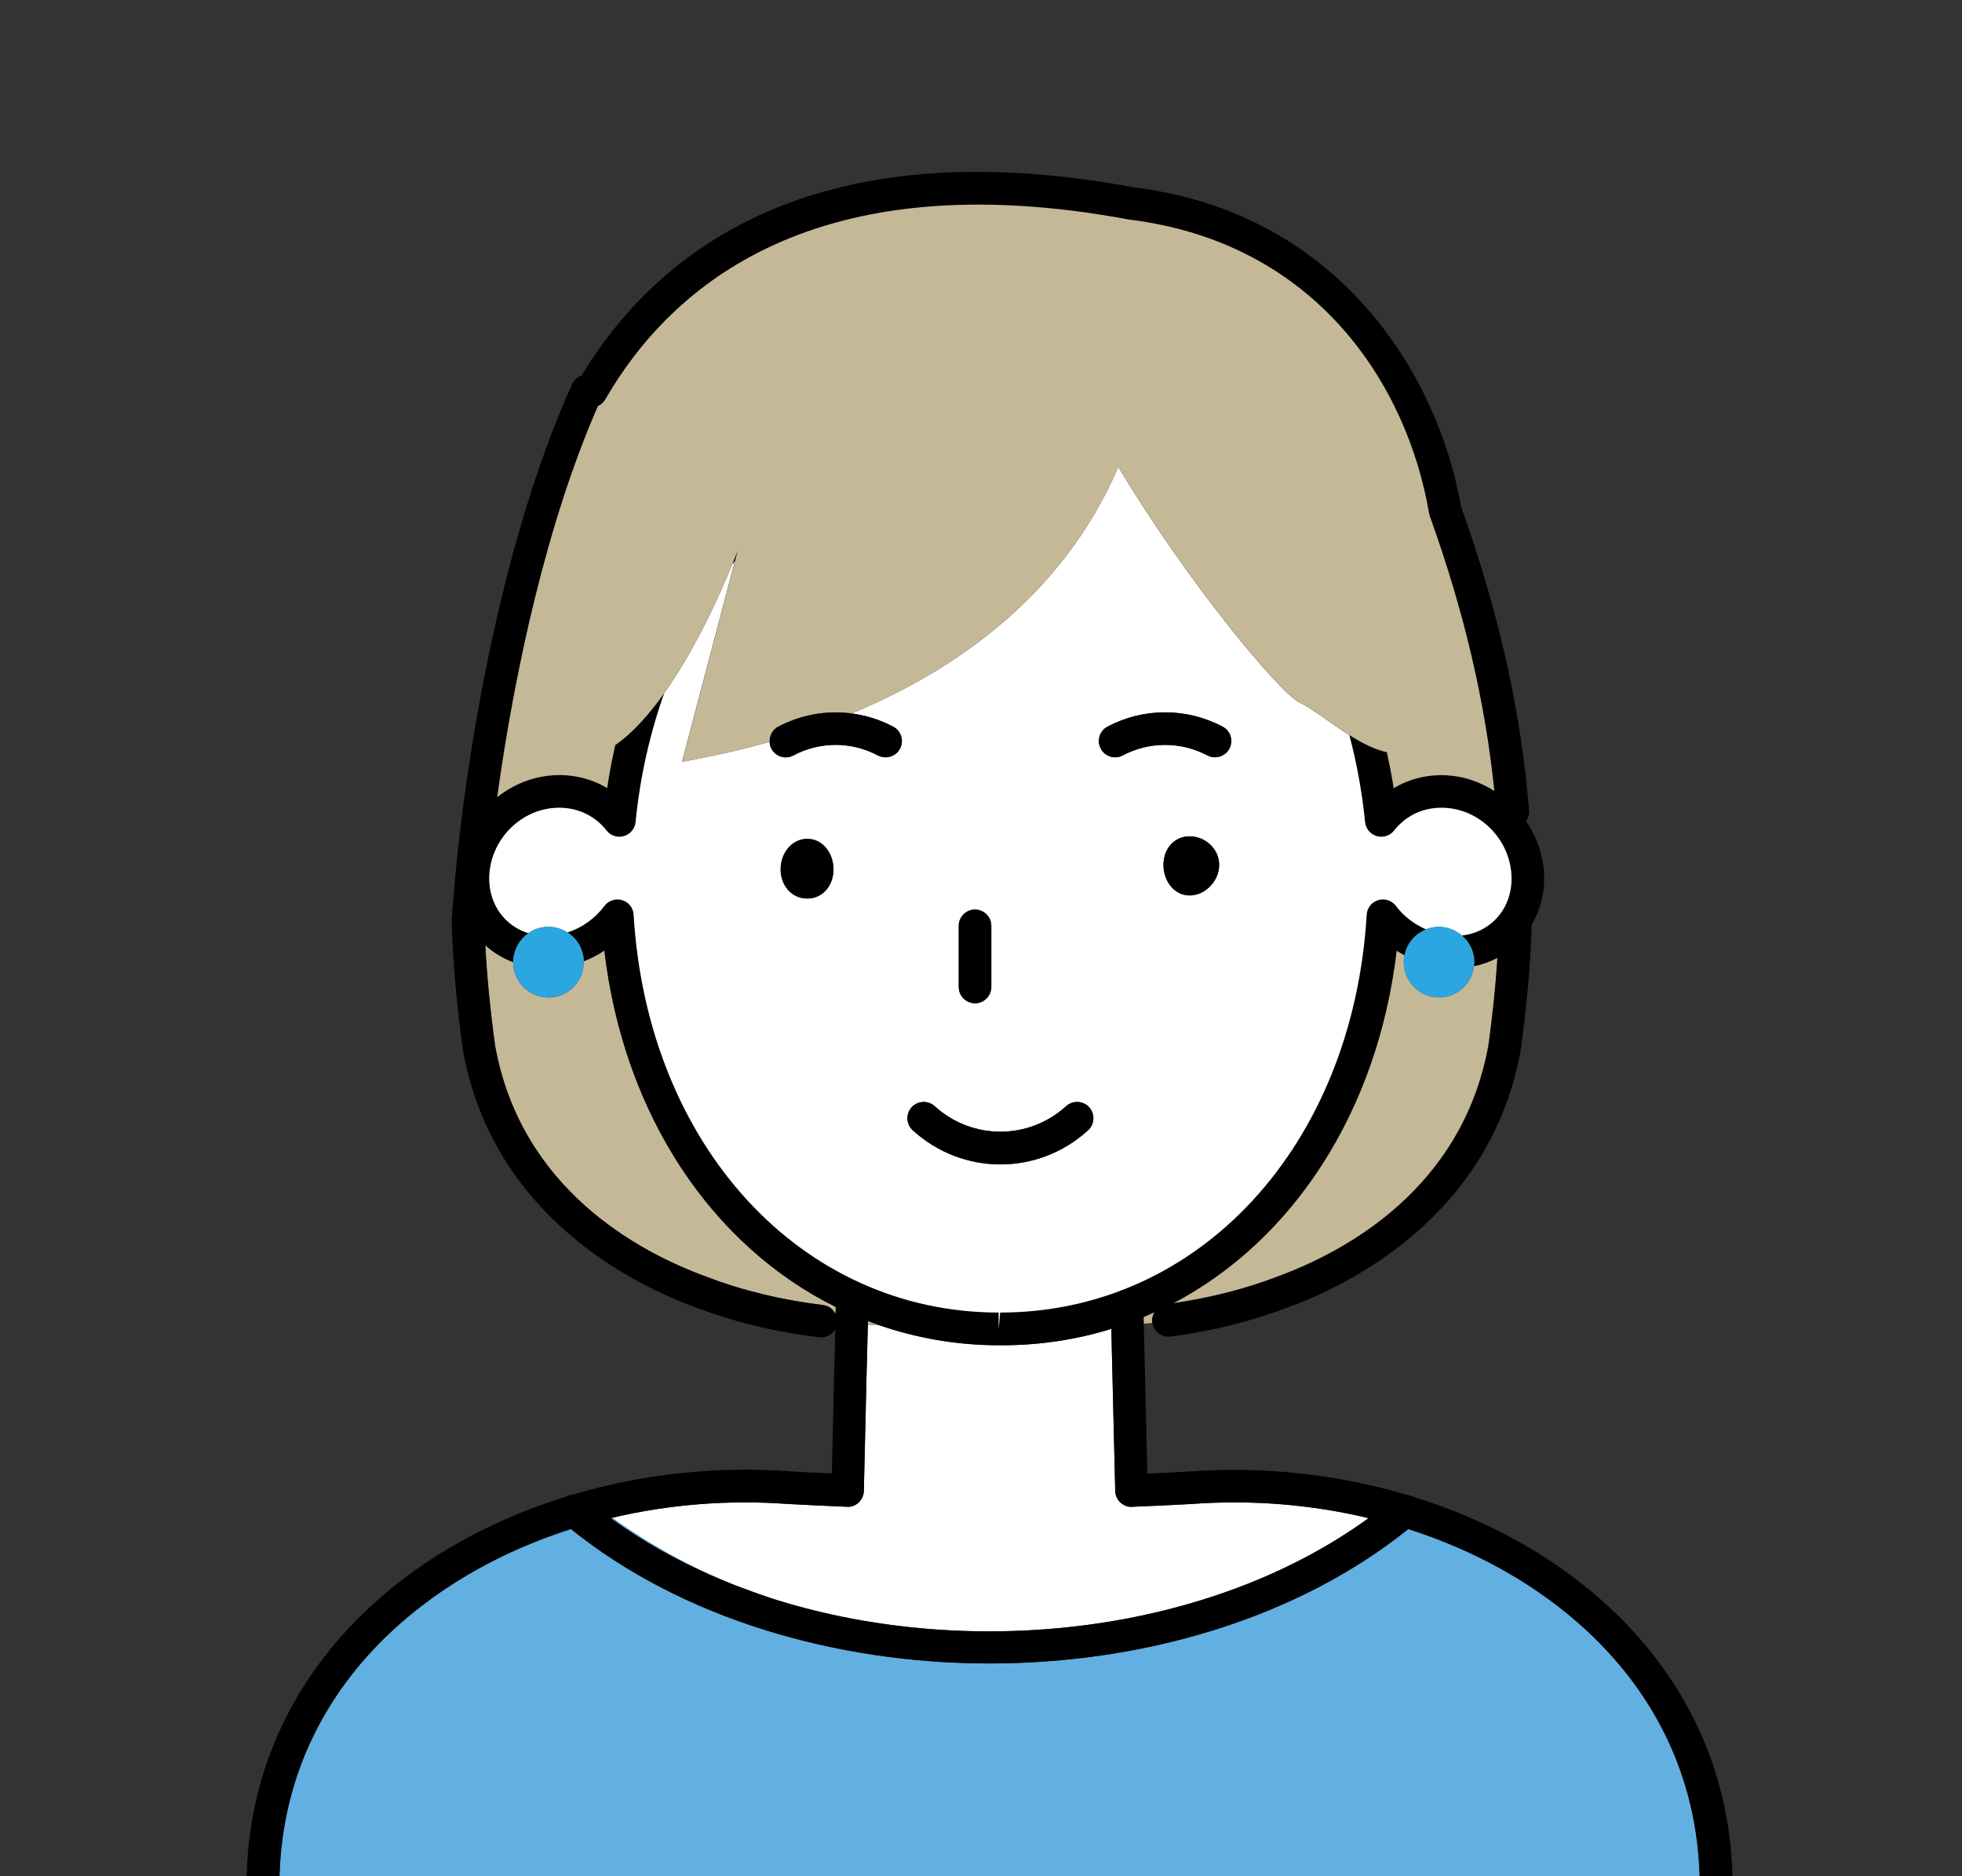
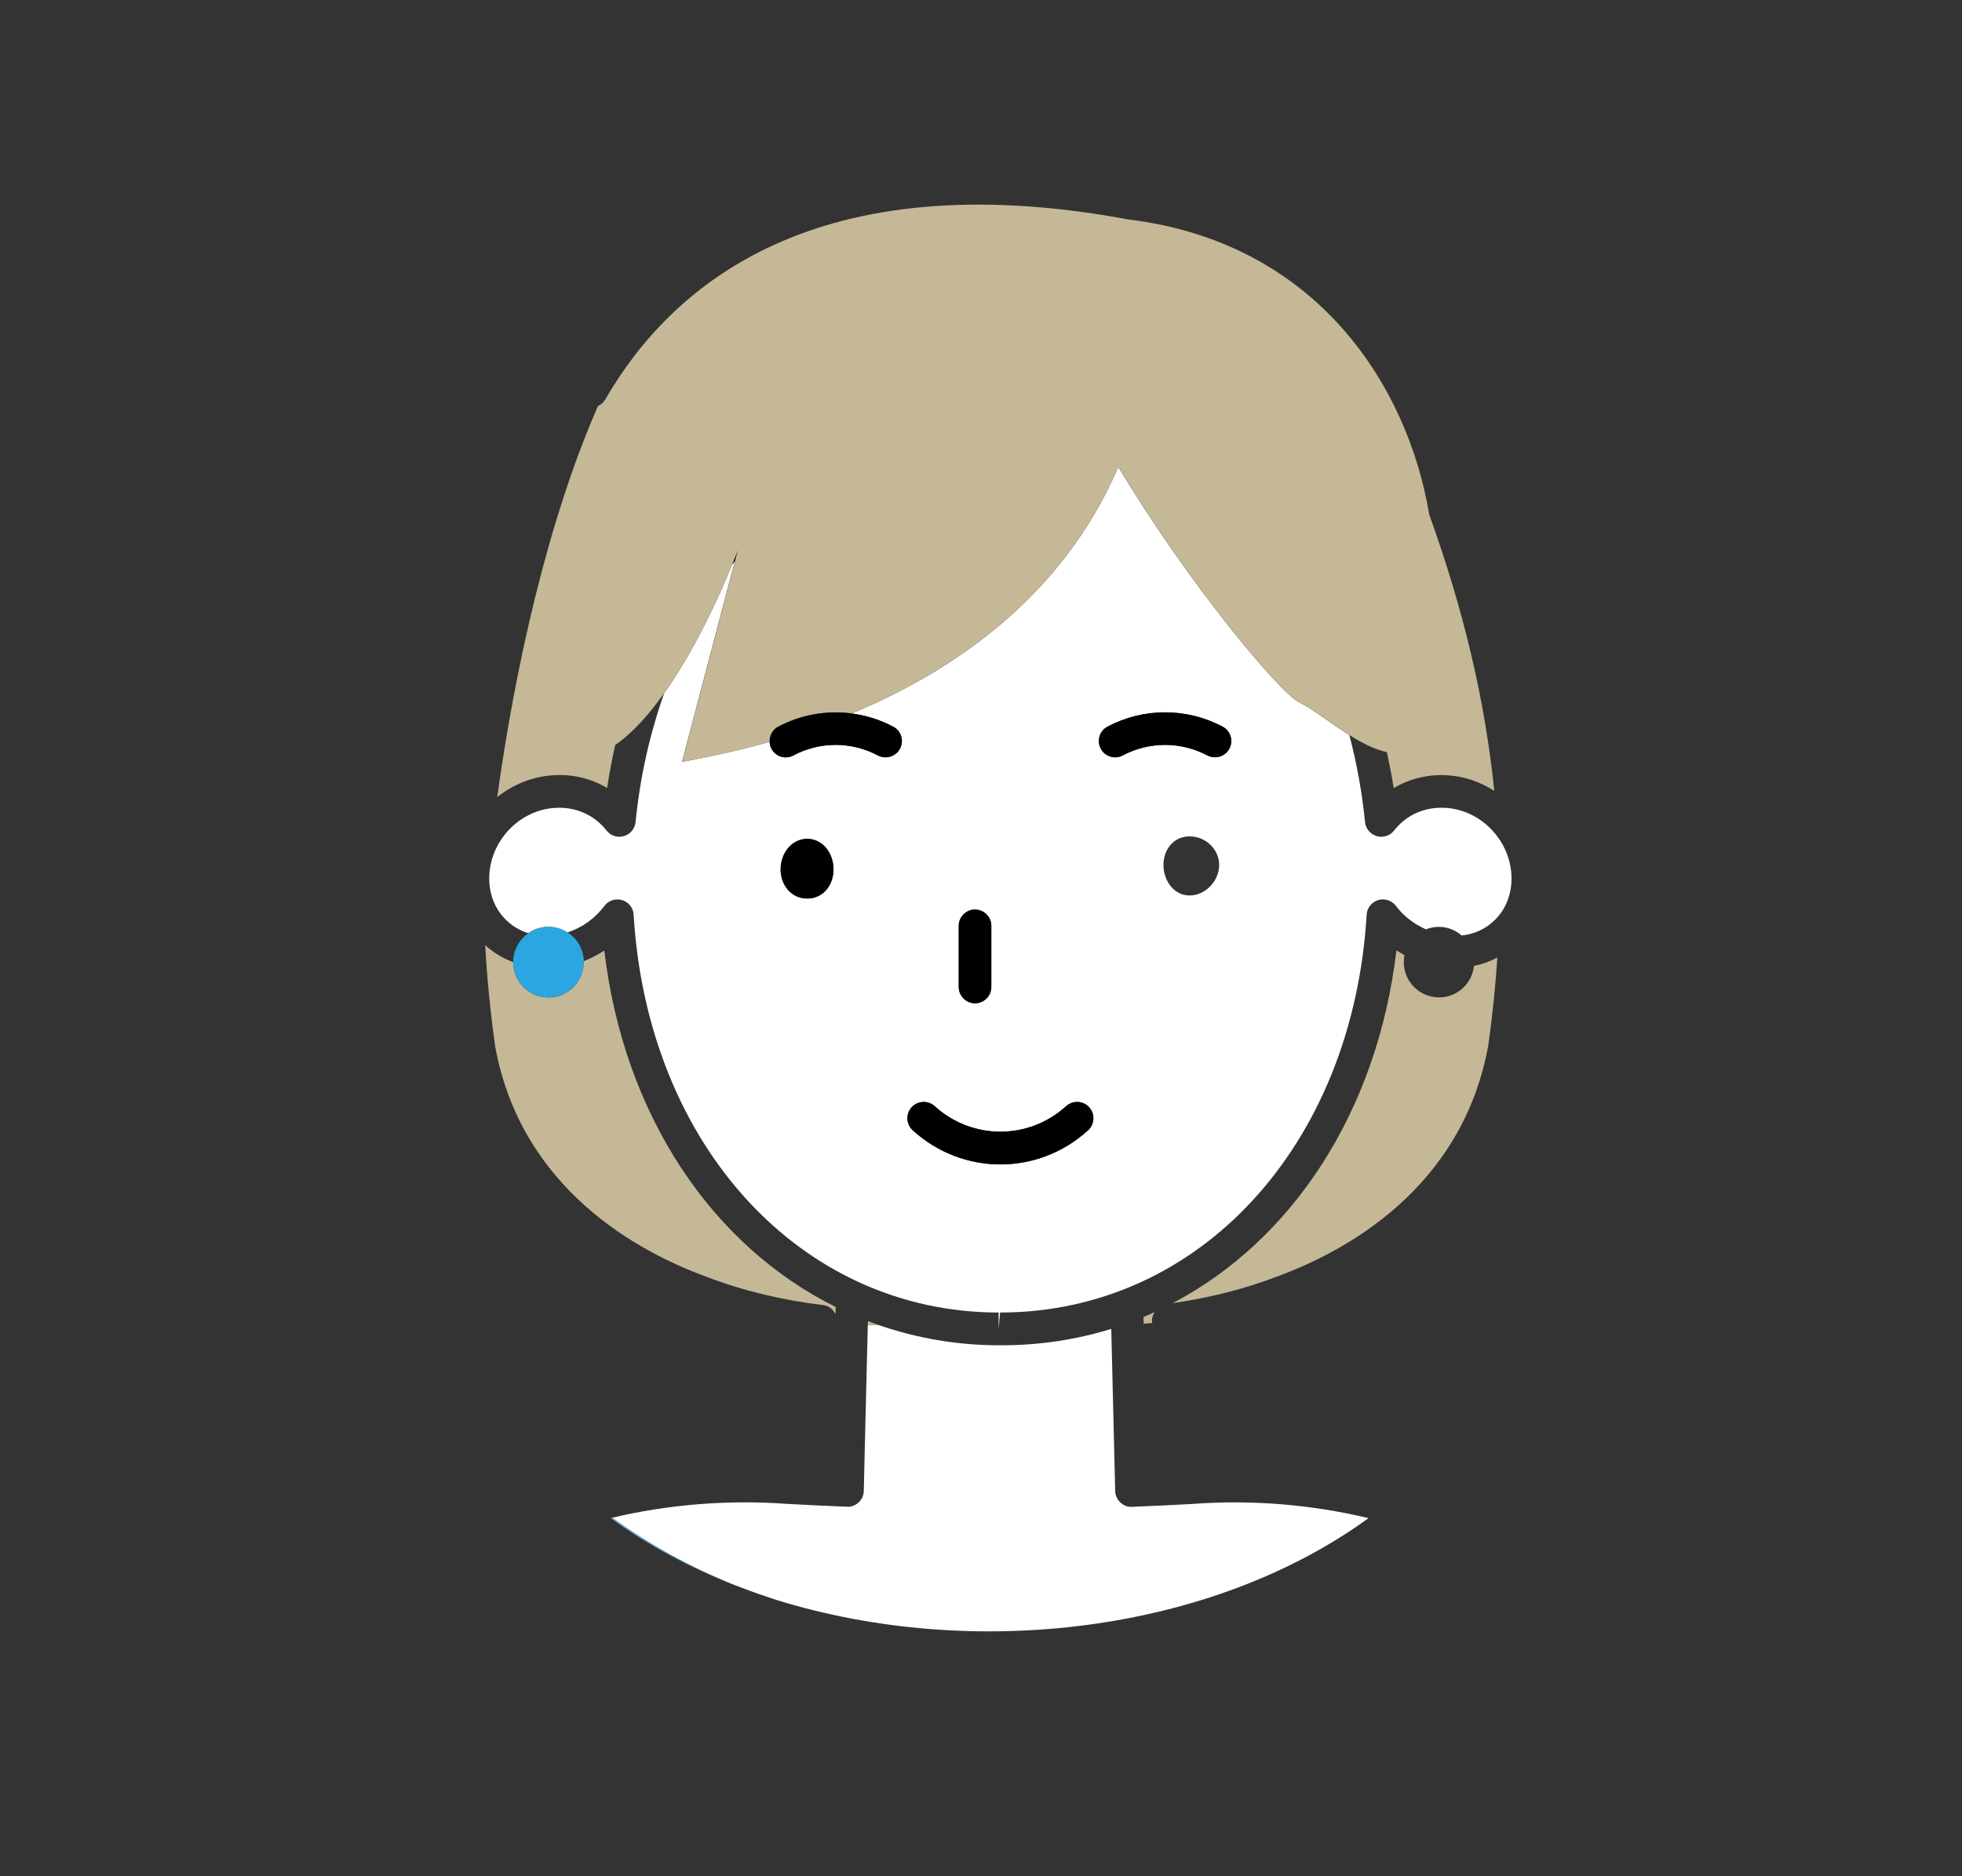
<svg xmlns="http://www.w3.org/2000/svg" id="_x30_1_x5F_写真" viewBox="0 0 230 220">
  <rect x="0" y="0" width="230" height="220" fill="#333333" stroke="none" />
  <defs>
    <style>.cls-1{fill:#2ca6e0;}.cls-2{fill:#fff;}.cls-3{fill:#62afe2;}.cls-4{fill:#c5b897;}</style>
  </defs>
  <path class="cls-2" d="M71.78,177.97c4.36,3.16,9.17,5.82,14.34,7.89.28.11.57.21.85.32,1.33.51,2.68.98,4.04,1.42,22.98,7.13,50.83,3.91,69.42-9.59-6.62-1.58-13.64-2.19-20.72-1.66-2.36.13-4.68.24-7,.33-.49.06-1.01-.17-1.38-.51-.37-.35-.59-.83-.6-1.34l-.18-7.46c-.08-3.64-.18-7.73-.28-11.55-4.05,1.25-8.35,1.92-12.82,1.92h-.36c-4.93,0-9.62-.84-14.03-2.35-.44-.02-.88-.03-1.33-.06-.11,4.14-.22,8.65-.31,12.63l-.16,6.86c-.01.51-.23.99-.6,1.34-.37.35-.9.57-1.38.51-2.33-.09-4.65-.2-6.97-.33-7.01-.51-13.97.07-20.54,1.62Z" />
  <path class="cls-3" d="M71.59,178.01c4.39,3.19,9.28,5.81,14.53,7.85-5.17-2.07-9.98-4.73-14.34-7.89-.06.01-.13.03-.19.04Z" />
-   <path class="cls-3" d="M91.01,187.6c-1.37-.44-2.72-.91-4.04-1.42,1.33.5,2.67,1,4.04,1.42Z" />
-   <path class="cls-3" d="M165.08,179.29c-13.02,10.48-31.03,15.76-49.08,15.76s-36.06-5.28-49.08-15.76c-7.98,2.55-15.19,6.59-20.92,11.9-8.44,7.82-12.98,17.82-13.25,28.94h166.49c-.27-11.12-4.81-21.12-13.25-28.94-5.72-5.31-12.93-9.35-20.91-11.9Z" />
  <path class="cls-4" d="M174.48,122.52c.5-3.64.84-6.99,1.05-10.24-.85.45-1.77.78-2.74.98-.22,2.07-1.96,3.69-4.09,3.69-2.29,0-4.14-1.85-4.14-4.14,0-.28.03-.55.08-.82-.32-.18-.64-.35-.94-.56-2.24,18.93-12.2,34-26.23,41.37,4.34-.63,8.44-1.66,12.18-3.1,7.98-2.91,21.79-10.29,24.83-27.19Z" />
  <path class="cls-4" d="M135.36,153.84c-.44.2-.87.41-1.31.59,0,.26.01.52.02.78.34-.02.67-.05,1.01-.08,0-.02-.01-.03-.02-.05-.06-.45.07-.88.29-1.24Z" />
  <path class="cls-4" d="M64.3,116.96c-2.29,0-4.14-1.85-4.14-4.14,0,0,0,0,0,0-1.23-.47-2.34-1.13-3.28-2,.2,3.71.57,7.53,1.15,11.79,3.03,16.82,16.84,24.2,24.79,27.1,4.19,1.61,8.79,2.73,13.68,3.32.66.08,1.17.51,1.45,1.06,0-.28.02-.56.02-.84-14.5-7.18-24.84-22.48-27.13-41.8-.76.51-1.58.92-2.42,1.26,0,.04,0,.08,0,.12,0,2.29-1.85,4.14-4.14,4.14Z" />
  <path class="cls-4" d="M101.75,154.9c0,.14,0,.28-.01.43.45.02.89.04,1.33.06-.44-.15-.88-.32-1.32-.49Z" />
-   <path d="M46.01,191.19c5.73-5.31,12.94-9.36,20.92-11.9,13.02,10.48,31.03,15.76,49.08,15.76s36.06-5.28,49.08-15.76c7.98,2.55,15.19,6.59,20.91,11.9,8.44,7.82,12.98,17.82,13.25,28.94,0,.32.05.63.05.96,0,1.05.86,1.91,1.91,1.91h0c1.05,0,1.91-.86,1.9-1.91-.02-12.6-5.05-23.91-14.52-32.69-6.27-5.82-14.2-10.2-22.95-12.91-.24-.12-.49-.2-.75-.22-8.02-2.38-16.7-3.37-25.43-2.73-1.65.09-3.31.18-4.96.25l-.13-5.51c-.09-3.8-.18-8.09-.29-12.07,0-.26-.02-.52-.02-.78.44-.18.87-.4,1.31-.59-.22.36-.35.79-.29,1.24,0,.02.01.03.02.05.15.93.95,1.61,1.87,1.61.08,0,.17,0,.26-.02,4.92-.65,9.56-1.81,13.77-3.43,7.03-2.56,23.74-10.61,27.27-30.17.73-5.35,1.14-10.02,1.29-14.69.93-1.6,1.46-3.44,1.46-5.41,0-2.47-.8-4.78-2.12-6.73.23-.35.38-.75.35-1.2-.92-11.62-3.54-23.3-7.98-35.7-2.68-15.46-14.34-34.48-38.36-37.42-37.99-7.08-56.13,7.84-64.71,22.04-.49.17-.9.53-1.12,1.02-8.56,18.83-12.96,45.62-14.13,62.84,0,.03.01.06.01.09s-.02.06-.01.09c.14,4.78.56,9.57,1.33,15.15,3.51,19.48,20.23,27.53,27.22,30.08,4.46,1.71,9.36,2.9,14.56,3.53.08,0,.16.01.23.01.68,0,1.29-.38,1.63-.94-.11,3.96-.2,8.21-.29,11.98l-.11,4.91c-1.65-.07-3.3-.15-4.94-.25-8.73-.64-17.41.35-25.44,2.73-.27.02-.53.1-.77.23-8.75,2.71-16.68,7.08-22.95,12.9-9.47,8.79-14.5,20.1-14.52,32.7,0,1.05.85,1.91,1.91,1.91h0c1.05,0,1.91-.85,1.91-1.91,0-.32.04-.64.05-.96.27-11.12,4.82-21.12,13.25-28.94ZM100.67,176.16c.37-.35.59-.83.6-1.34l.16-6.86c.09-3.98.19-8.49.31-12.63,0-.14,0-.29.01-.43.44.17.88.33,1.32.49,4.41,1.51,9.1,2.35,14.03,2.35h.36c4.48,0,8.77-.67,12.82-1.92.1,3.82.2,7.91.28,11.55l.18,7.46c.01.51.23.99.6,1.34.37.35.89.57,1.38.51,2.32-.09,4.64-.2,7-.33,7.07-.52,14.1.08,20.72,1.66-18.59,13.5-46.43,16.72-69.42,9.59-1.38-.43-2.71-.93-4.04-1.42-.28-.11-.57-.21-.85-.32-5.24-2.04-10.14-4.66-14.53-7.85.06-.02.12-.03.19-.04,6.57-1.55,13.53-2.13,20.54-1.62,2.33.13,4.65.24,6.97.33.48.06,1.01-.16,1.38-.51ZM163.7,111.45c.3.2.62.38.94.56.28-1.39,1.25-2.52,2.54-3.03-1.35-.6-2.58-1.51-3.52-2.75-.48-.64-1.31-.91-2.08-.68-.77.23-1.31.92-1.35,1.71-1.61,27.03-19.61,46.65-42.97,46.65l-.17,1.91v-1.91c-23.18,0-41.17-19.62-42.79-46.65-.05-.8-.59-1.48-1.35-1.71-.18-.05-.37-.08-.55-.08-.59,0-1.15.27-1.52.76-1.13,1.49-2.66,2.57-4.35,3.12,1.11.72,1.86,1.95,1.9,3.36.85-.33,1.66-.74,2.42-1.26,2.28,19.33,12.63,34.62,27.13,41.8,0,.28-.01.56-.02.84-.28-.55-.79-.98-1.45-1.06-4.9-.6-9.49-1.71-13.68-3.32-7.96-2.9-21.76-10.28-24.79-27.1-.58-4.26-.95-8.08-1.15-11.79.94.87,2.06,1.53,3.28,2,0-1.4.71-2.64,1.78-3.39-2.71-.84-4.58-3.31-4.58-6.4,0-4.31,3.46-8.03,7.71-8.29,2.42-.16,4.62.83,6.04,2.65.48.62,1.29.88,2.04.66.75-.22,1.29-.87,1.37-1.65.52-5.34,1.69-10.4,3.35-15.11-1.76,2.48-3.7,4.67-5.75,6.1-.38,1.65-.7,3.33-.95,5.04-1.86-1.11-4.07-1.65-6.33-1.5-2.45.15-4.7,1.1-6.55,2.56,2.05-14.9,5.87-32.36,11.81-45.85.36-.16.66-.43.86-.78,7.74-13.4,24.64-27.93,61.36-21.09,22.12,2.71,32.69,19.57,35.2,34.45.02.11.05.22.09.33,4.02,11.19,6.49,21.76,7.56,32.21-1.62-1.01-3.46-1.69-5.45-1.82-2.3-.15-4.48.39-6.34,1.5-.22-1.43-.49-2.83-.8-4.22-1.42-.28-2.92-1.07-4.39-2,.86,3.27,1.49,6.67,1.84,10.19.08.78.62,1.43,1.37,1.65.75.22,1.56-.04,2.04-.66,1.42-1.82,3.58-2.81,6.05-2.65,4.25.26,7.71,3.99,7.71,8.29,0,1.88-.68,3.59-1.92,4.82-1.03,1.03-2.37,1.67-3.89,1.85.89.76,1.46,1.87,1.46,3.13,0,.15-.03.3-.04.45.97-.2,1.88-.53,2.74-.98-.21,3.26-.55,6.6-1.05,10.24-3.05,16.9-16.85,24.28-24.83,27.19-3.74,1.44-7.84,2.47-12.18,3.1,14.03-7.36,23.99-22.44,26.23-41.37Z" />
  <path class="cls-2" d="M171.38,109.69c1.52-.17,2.86-.81,3.89-1.85,1.24-1.23,1.92-2.94,1.92-4.82,0-4.31-3.46-8.03-7.71-8.29-2.47-.16-4.62.83-6.05,2.65-.48.62-1.29.88-2.04.66-.75-.22-1.29-.87-1.37-1.65-.35-3.52-.98-6.93-1.84-10.19-2.17-1.37-4.26-3.05-5.89-3.86-2.36-1.18-13.14-14.15-21.19-27.59-6.71,15.6-19.86,24.17-31.27,28.91,1.68.22,3.33.73,4.87,1.55.93.49,1.29,1.65.79,2.58-.34.65-1,1.01-1.69,1.01-.3,0-.61-.07-.9-.22-3.1-1.65-6.8-1.65-9.9,0-.93.5-2.09.14-2.58-.79-.14-.25-.19-.52-.21-.8-4.87,1.38-8.65,2.03-10.26,2.35l6.2-23.57c-.1.13-.21.26-.31.4-1.22,3.01-4.15,9.72-7.98,15.11-1.66,4.71-2.83,9.77-3.35,15.11-.08.78-.62,1.43-1.37,1.65-.75.22-1.56-.04-2.04-.66-1.42-1.82-3.63-2.81-6.04-2.65-4.25.26-7.71,3.98-7.71,8.29,0,3.09,1.87,5.56,4.58,6.4.67-.47,1.48-.74,2.35-.74.82,0,1.59.25,2.23.66,1.69-.54,3.23-1.63,4.35-3.12.37-.49.94-.76,1.52-.76.19,0,.37.03.55.08.77.23,1.31.92,1.35,1.71,1.61,27.03,19.61,46.65,42.79,46.65v1.91l.17-1.91c23.37,0,41.36-19.62,42.97-46.65.05-.8.59-1.48,1.35-1.71.77-.23,1.59.04,2.08.68.93,1.24,2.16,2.15,3.52,2.75.47-.19.98-.29,1.51-.29,1.03,0,1.96.39,2.68,1.01ZM94.63,105.36c-1.86,0-3.12-1.56-3.12-3.42s1.27-3.58,3.12-3.58,3.08,1.73,3.08,3.58-1.23,3.42-3.08,3.42ZM112.39,108.56c0-1.05.86-1.91,1.91-1.91s1.91.86,1.91,1.91v7.17c0,1.05-.86,1.91-1.91,1.91s-1.91-.86-1.91-1.91v-7.17ZM106.87,129.84c.71-.78,1.92-.83,2.7-.13,4.39,3.99,11.01,3.99,15.41,0,.78-.71,1.99-.65,2.7.13.71.78.65,1.99-.13,2.7-2.93,2.67-6.6,4-10.27,4s-7.35-1.33-10.28-4c-.78-.71-.84-1.92-.13-2.7ZM139.46,105c-1.85,0-3.07-1.73-3.07-3.58s1.22-3.35,3.07-3.35,3.46,1.49,3.46,3.35-1.6,3.58-3.46,3.58ZM144.12,87.79c-.34.65-1,1.01-1.69,1.01-.3,0-.61-.07-.9-.22-3.1-1.64-6.81-1.64-9.91,0-.93.5-2.09.14-2.58-.79-.49-.93-.14-2.09.79-2.58,4.22-2.24,9.27-2.24,13.49,0,.93.49,1.29,1.65.79,2.58Z" />
  <path d="M85.85,66.17c.1-.14.21-.27.31-.4l.31-1.19s-.22.6-.63,1.6Z" />
-   <path d="M139.46,98.06c-1.85,0-3.07,1.49-3.07,3.35s1.22,3.58,3.07,3.58,3.46-1.73,3.46-3.58-1.6-3.35-3.46-3.35Z" />
  <path d="M94.63,98.36c-1.86,0-3.12,1.73-3.12,3.58s1.27,3.42,3.12,3.42,3.08-1.56,3.08-3.42-1.23-3.58-3.08-3.58Z" />
  <path class="cls-4" d="M86.48,64.58l-.31,1.19-6.2,23.57c1.62-.32,5.4-.97,10.26-2.35-.03-.72.32-1.43,1-1.79,2.68-1.42,5.69-1.93,8.61-1.55,11.41-4.74,24.56-13.32,31.27-28.91,8.05,13.44,18.83,26.41,21.19,27.59,1.63.82,3.73,2.49,5.89,3.86,1.47.93,2.98,1.71,4.39,2,.3,1.39.58,2.79.8,4.22,1.86-1.11,4.04-1.65,6.34-1.5,1.99.12,3.83.8,5.45,1.82-1.07-10.46-3.54-21.03-7.56-32.21-.04-.11-.07-.22-.09-.33-2.52-14.88-13.08-31.74-35.2-34.45-36.72-6.84-53.63,7.7-61.36,21.09-.2.35-.51.62-.86.78-5.93,13.5-9.76,30.96-11.81,45.85,1.85-1.46,4.1-2.4,6.55-2.56,2.26-.15,4.48.39,6.33,1.5.26-1.71.58-3.39.95-5.04,2.05-1.42,4-3.62,5.75-6.1,3.83-5.39,6.76-12.1,7.98-15.11.41-.99.63-1.6.63-1.6Z" />
  <path d="M114.3,117.64c1.05,0,1.91-.86,1.91-1.91v-7.17c0-1.05-.86-1.91-1.91-1.91s-1.91.86-1.91,1.91v7.17c0,1.05.86,1.91,1.91,1.91Z" />
  <path d="M143.32,85.2c-4.22-2.24-9.27-2.24-13.49,0-.93.49-1.29,1.65-.79,2.58.49.93,1.65,1.29,2.58.79,3.1-1.64,6.81-1.64,9.91,0,.29.15.59.22.9.22.68,0,1.35-.37,1.69-1.01.49-.93.14-2.09-.79-2.58Z" />
  <path d="M91.23,85.2c-.68.36-1.03,1.07-1,1.79.01.27.07.54.21.8.49.93,1.66,1.29,2.58.79,3.1-1.65,6.8-1.65,9.9,0,.29.15.59.22.9.22.68,0,1.35-.37,1.69-1.01.49-.93.14-2.09-.79-2.58-1.54-.82-3.19-1.33-4.87-1.55-2.92-.38-5.93.13-8.61,1.55Z" />
  <path d="M117.28,136.53c3.67,0,7.34-1.33,10.27-4,.78-.71.84-1.92.13-2.7-.71-.78-1.91-.83-2.7-.13-4.39,3.99-11.01,3.99-15.41,0-.78-.71-1.98-.65-2.7.13-.71.78-.65,1.99.13,2.7,2.93,2.67,6.6,4,10.28,4Z" />
  <path class="cls-1" d="M61.94,109.42c-1.07.75-1.78,1.98-1.78,3.39,0,0,0,0,0,0,0,2.29,1.85,4.14,4.14,4.14s4.14-1.85,4.14-4.14c0-.04,0-.08,0-.12-.04-1.41-.78-2.64-1.9-3.36-.64-.41-1.41-.66-2.23-.66-.88,0-1.68.28-2.35.74Z" />
-   <path class="cls-1" d="M168.7,116.96c2.14,0,3.87-1.62,4.09-3.69.02-.15.04-.29.04-.45,0-1.26-.57-2.37-1.46-3.13-.72-.62-1.65-1.01-2.68-1.01-.53,0-1.04.11-1.51.29-1.29.51-2.26,1.64-2.54,3.03-.05.26-.08.54-.08.82,0,2.29,1.85,4.14,4.14,4.14Z" />
</svg>